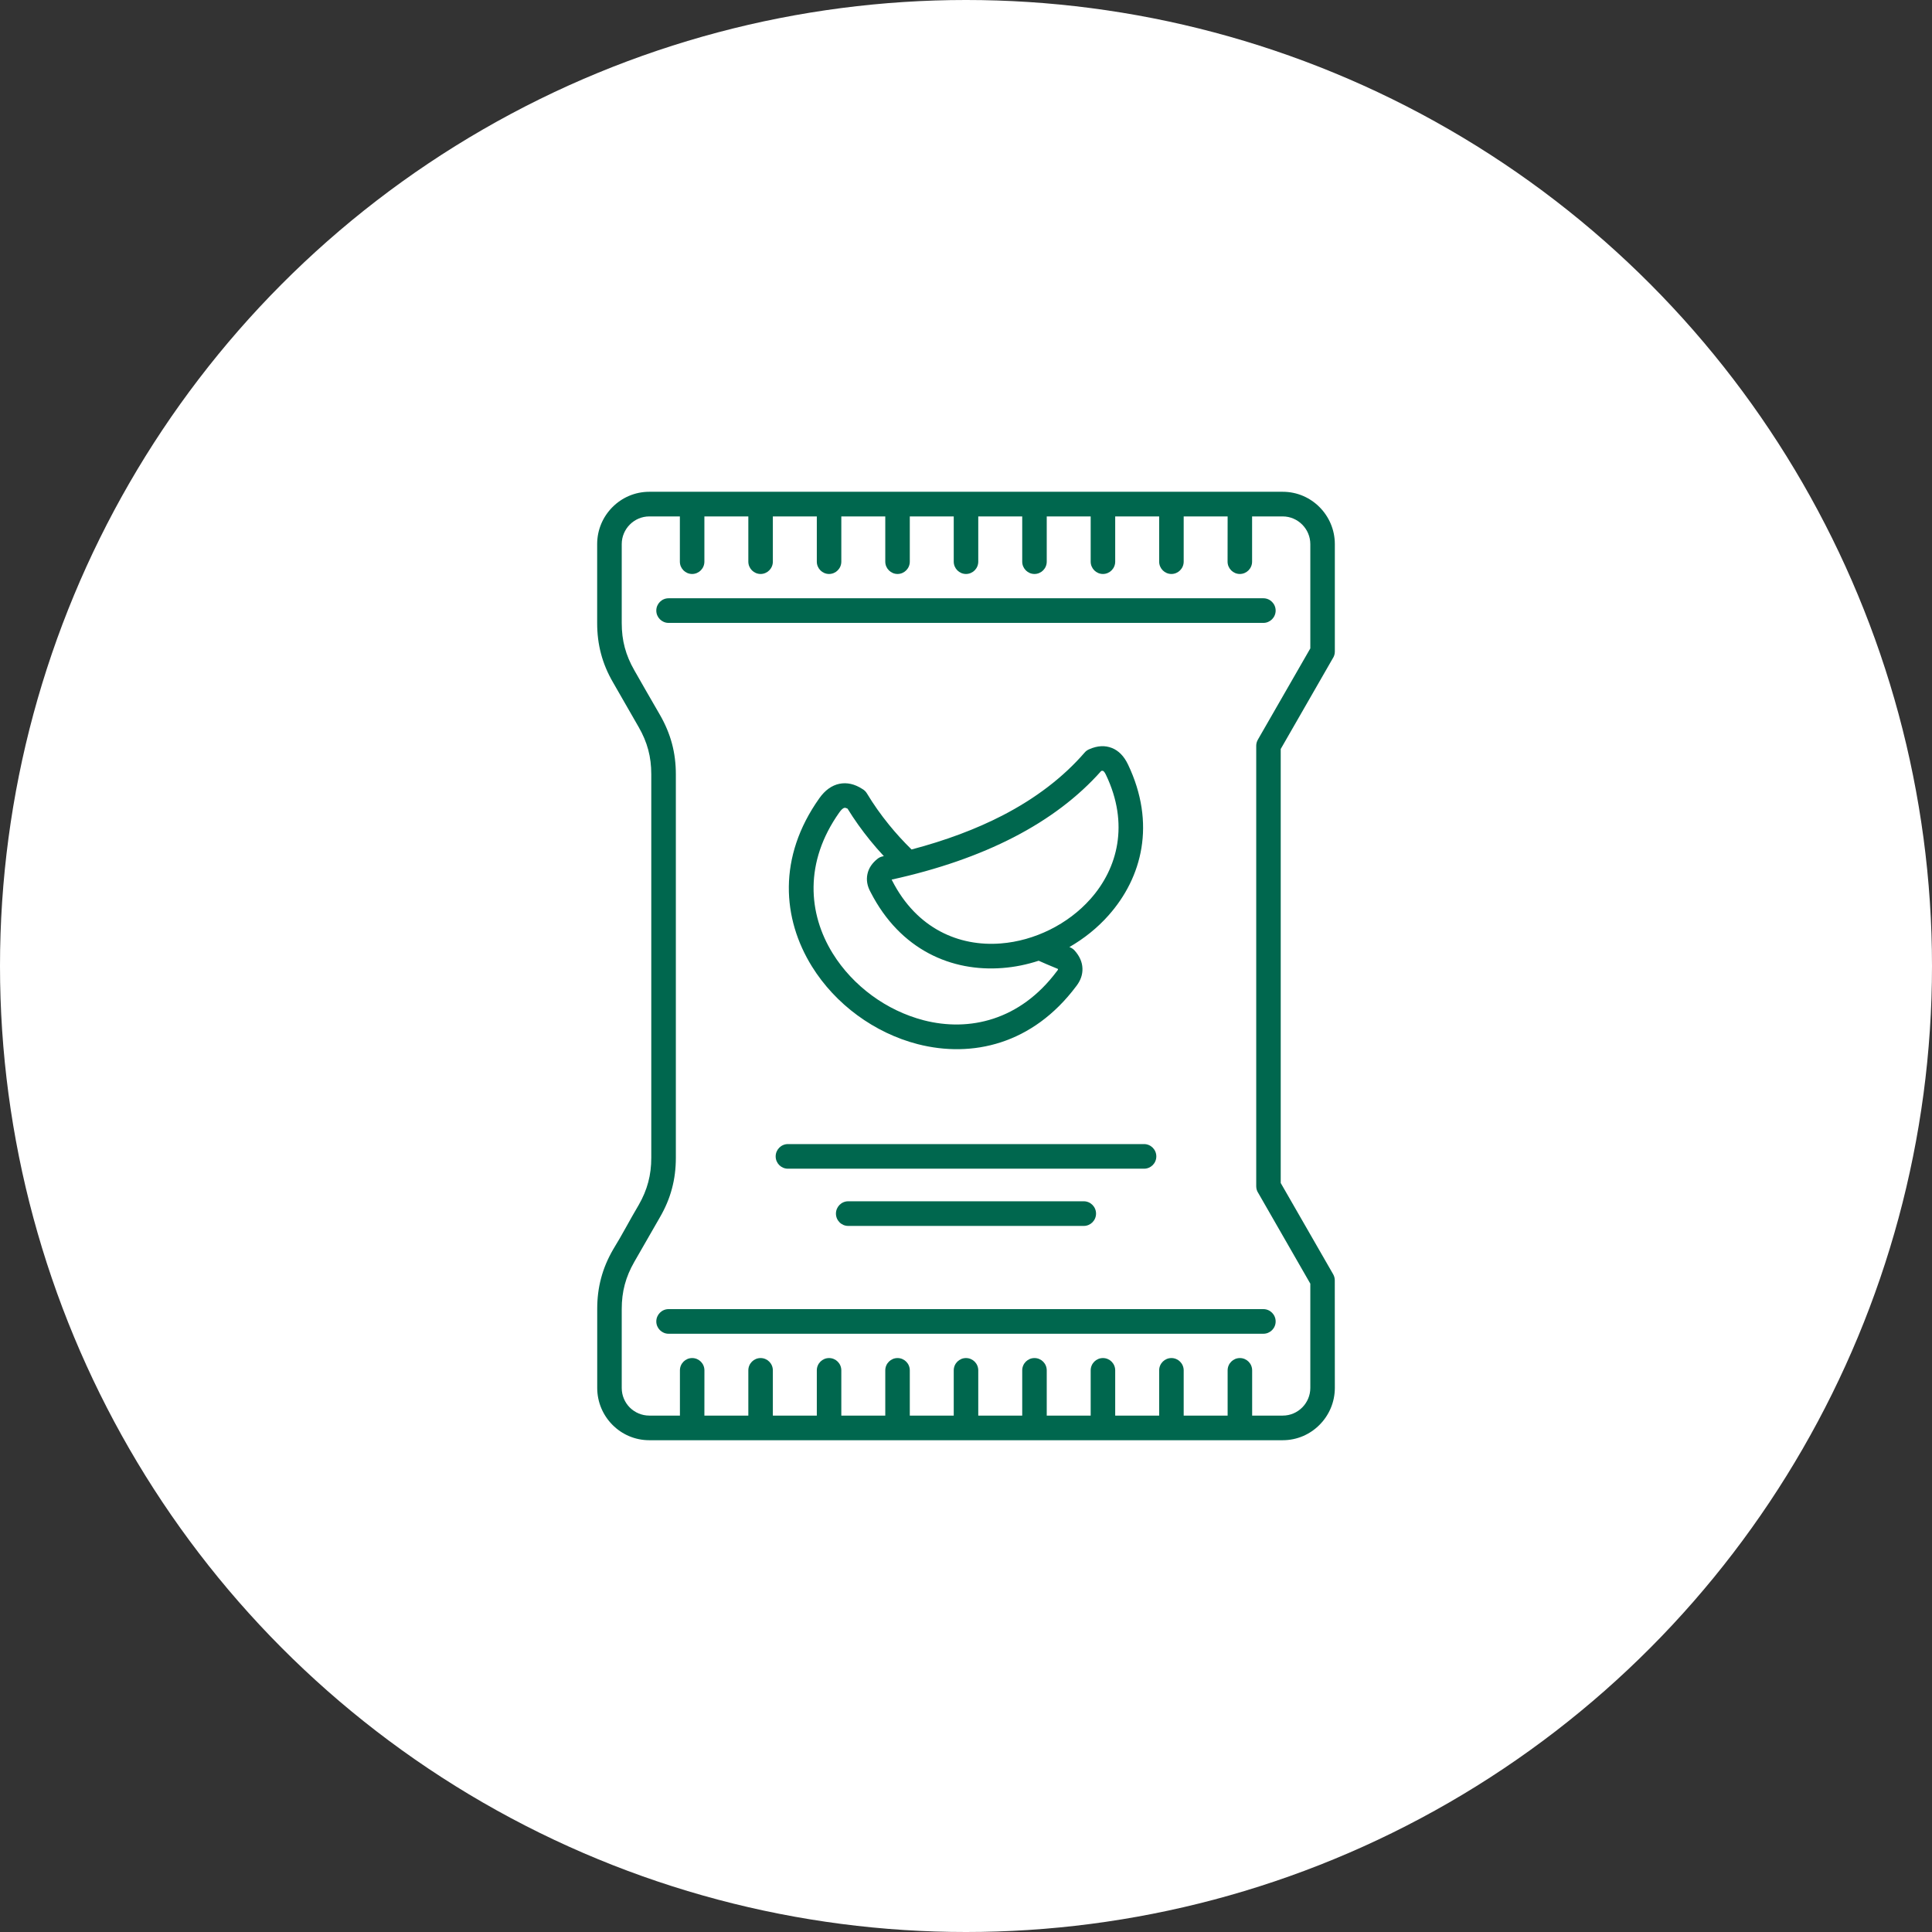
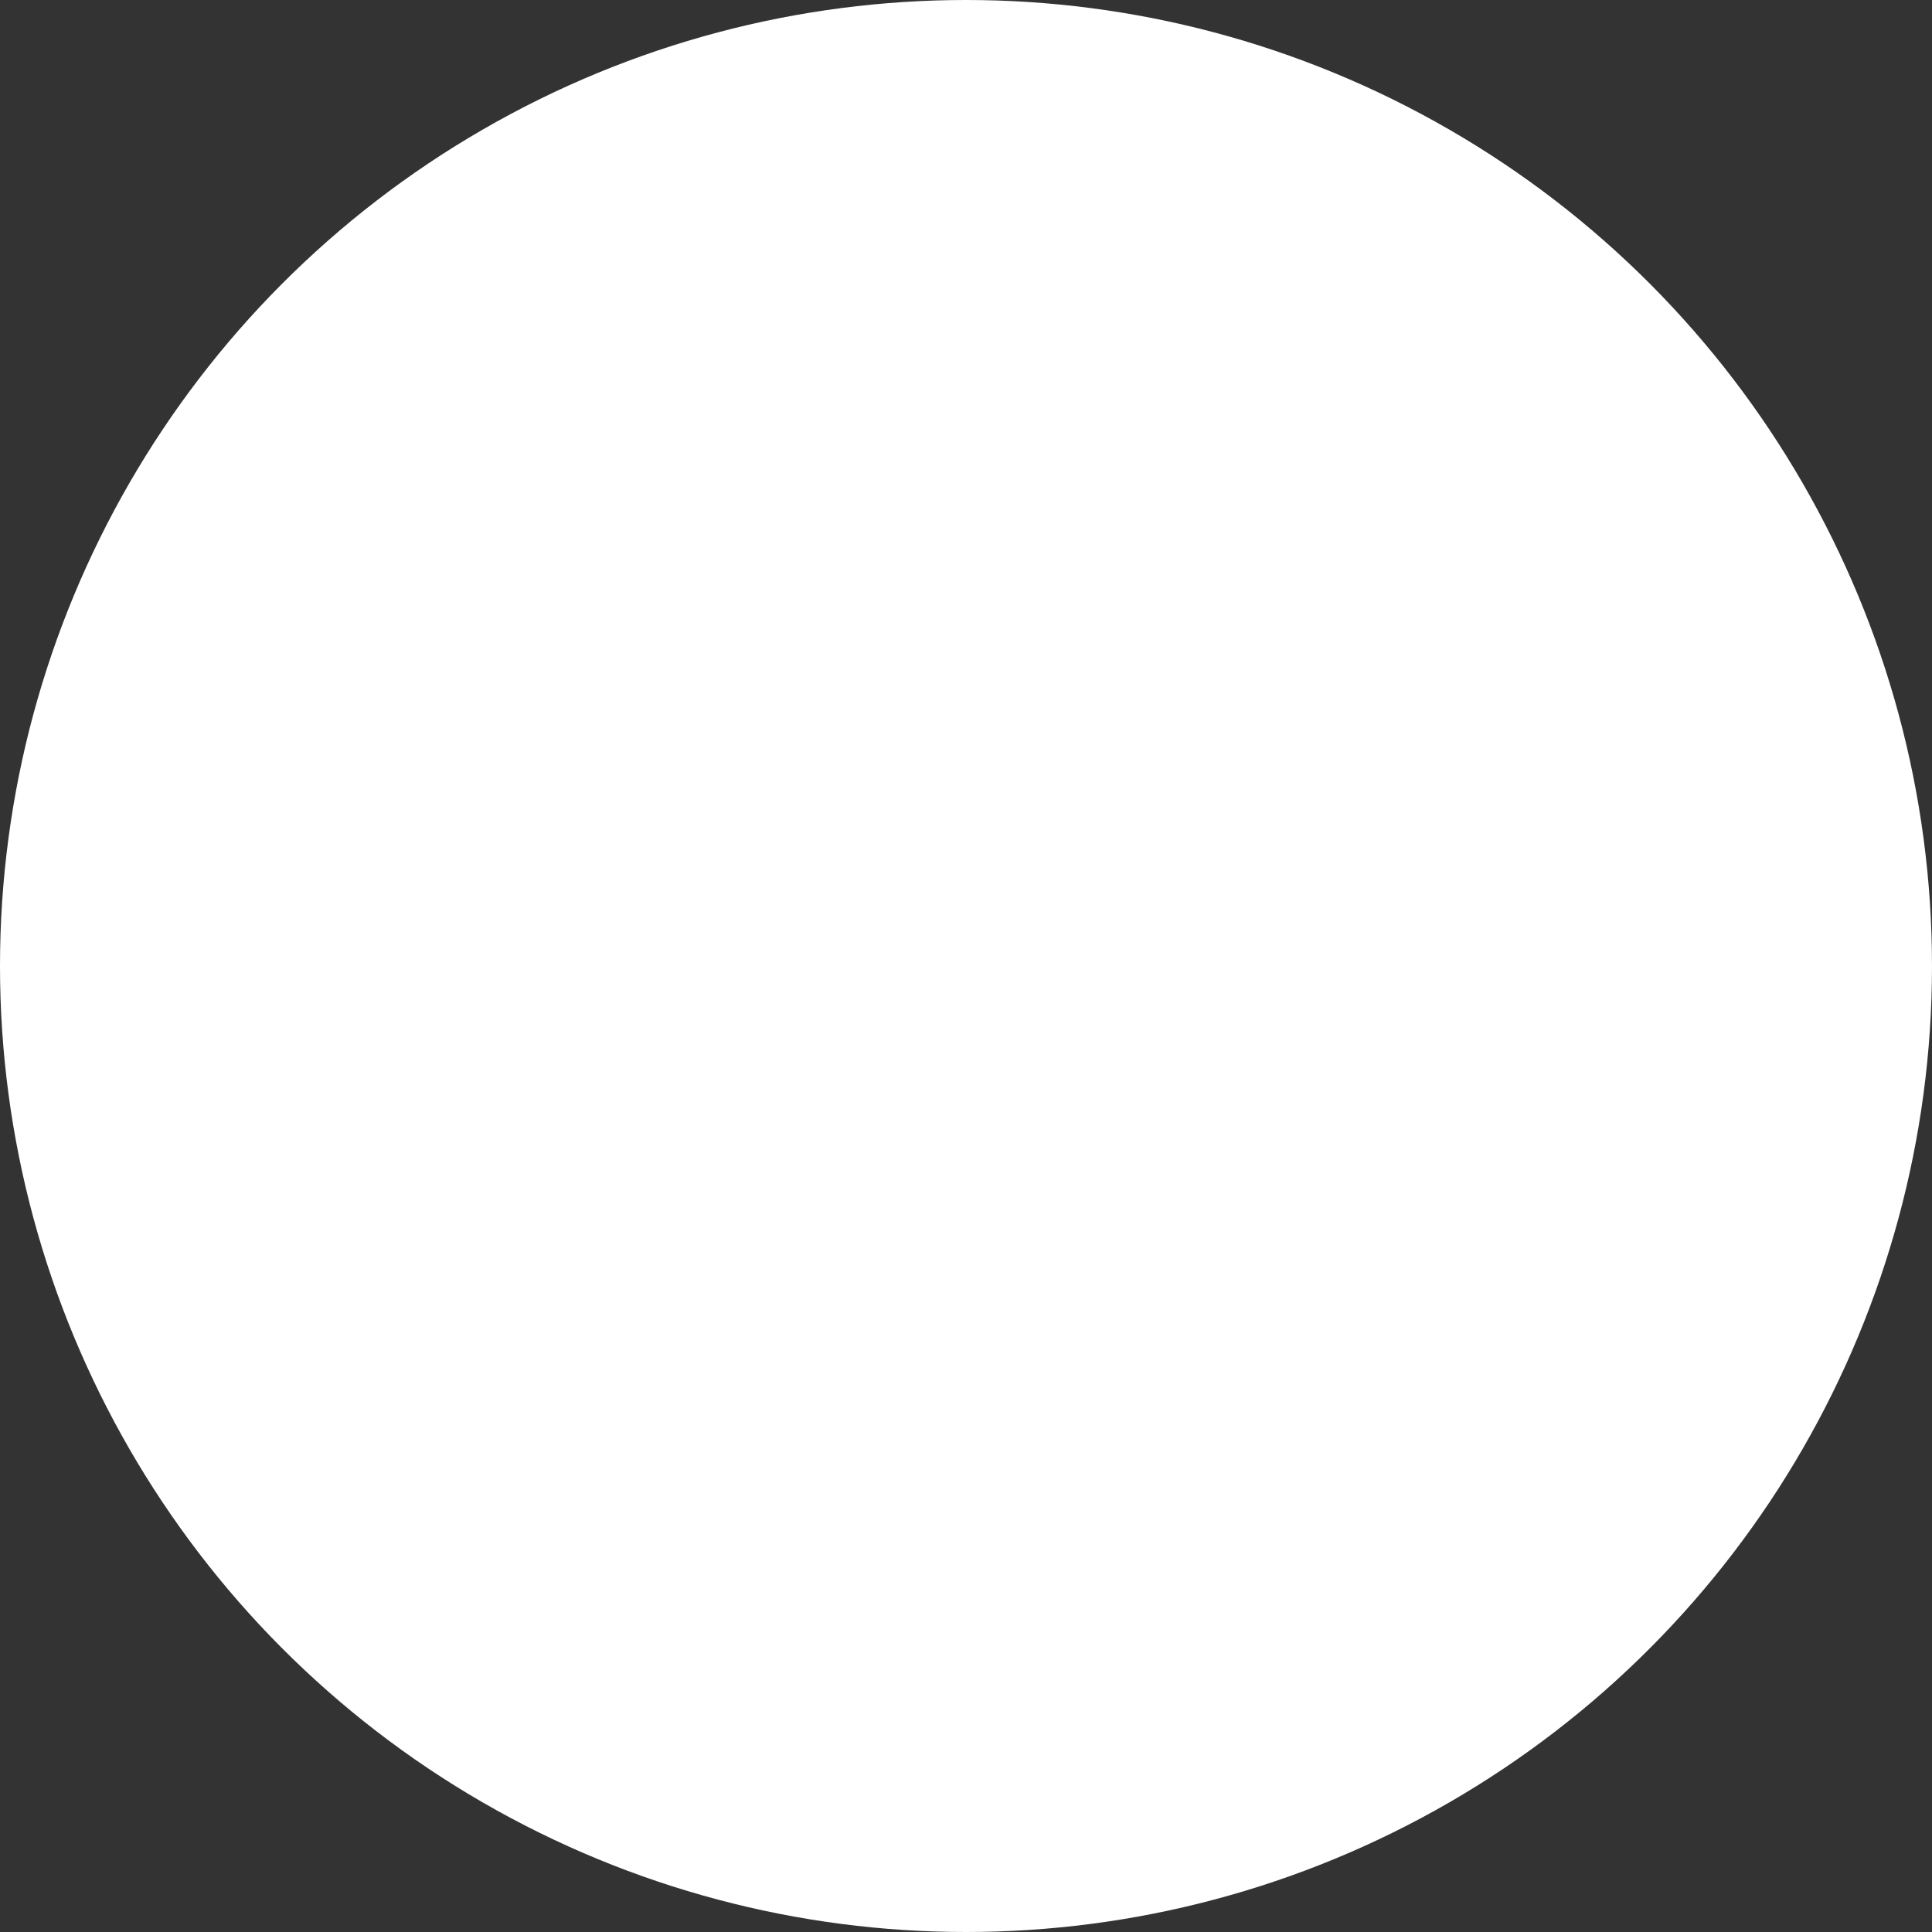
<svg xmlns="http://www.w3.org/2000/svg" fill="none" viewBox="0 0 110 110" height="110" width="110">
  <rect x="0" y="0" width="110" height="110" fill="#333333" stroke="none" />
  <circle fill="white" r="55" cy="55" cx="55" />
-   <path fill="#00674E" d="M37.081 55V44.086C37.081 43.588 37.026 43.13 36.909 42.694C36.792 42.256 36.612 41.829 36.366 41.401L34.905 38.856C34.594 38.32 34.368 37.783 34.221 37.227C34.071 36.665 34 36.09 34 35.473V30.978C34 30.156 34.333 29.413 34.87 28.874C35.407 28.334 36.148 28 36.966 28H73.037C73.855 28 74.593 28.334 75.13 28.874C75.667 29.414 76 30.159 76 30.978V37.098C76 37.243 75.956 37.377 75.88 37.489L72.919 42.645V67.355L75.904 72.549C75.967 72.658 75.997 72.779 75.997 72.9L76 79.019C76 79.841 75.667 80.584 75.13 81.123C74.593 81.666 73.852 82 73.034 82H36.966C36.148 82 35.407 81.666 34.872 81.126C34.335 80.586 34.003 79.841 34.003 79.022V74.527C34.003 73.91 34.074 73.332 34.224 72.773C34.371 72.215 34.597 71.68 34.908 71.141C35.418 70.319 35.873 69.431 36.369 68.599C36.614 68.171 36.792 67.747 36.909 67.305C37.026 66.867 37.081 66.41 37.081 65.914L37.081 55ZM48.293 69.799H61.706C62.091 69.799 62.404 69.484 62.404 69.097C62.404 68.711 62.091 68.396 61.706 68.396H48.293C47.909 68.396 47.595 68.711 47.595 69.097C47.595 69.484 47.906 69.799 48.293 69.799ZM44.861 66.541H65.138C65.523 66.541 65.836 66.229 65.836 65.84C65.836 65.454 65.523 65.139 65.138 65.139H44.861C44.477 65.139 44.163 65.454 44.163 65.84C44.163 66.229 44.477 66.541 44.861 66.541ZM38.065 35.465H71.932C72.316 35.465 72.63 35.15 72.63 34.764C72.63 34.378 72.316 34.063 71.932 34.063H38.065C37.68 34.063 37.367 34.378 37.367 34.764C37.367 35.15 37.68 35.465 38.065 35.465ZM49.564 50.788C49.373 50.442 49.316 50.1 49.389 49.763C49.46 49.431 49.651 49.144 49.962 48.897C50.049 48.826 50.147 48.782 50.251 48.76L50.322 48.744C50.046 48.448 49.785 48.149 49.539 47.845C49.068 47.265 48.64 46.665 48.255 46.04C48.179 46.002 48.119 45.985 48.073 45.996C47.996 46.013 47.898 46.1 47.786 46.259C45.78 49.089 46.012 52.023 47.41 54.281C47.983 55.207 48.752 56.026 49.64 56.678C50.526 57.33 51.538 57.817 52.595 58.091C55.185 58.757 58.075 58.097 60.163 55.311L60.191 55.278C60.224 55.234 60.24 55.204 60.24 55.19L60.232 55.166L59.602 54.903C59.441 54.834 59.288 54.766 59.138 54.7C58.468 54.919 57.773 55.062 57.075 55.114C54.204 55.338 51.263 54.108 49.564 50.788ZM51.9 48.366C51.44 47.914 51.011 47.445 50.616 46.958C50.147 46.382 49.727 45.785 49.359 45.174C49.294 45.065 49.204 44.98 49.1 44.922C48.661 44.637 48.225 44.539 47.792 44.626C47.356 44.717 46.974 44.991 46.65 45.448C44.261 48.812 44.55 52.316 46.224 55.02C46.892 56.099 47.784 57.05 48.814 57.806C49.847 58.565 51.02 59.132 52.249 59.449C55.346 60.244 58.792 59.466 61.273 56.154L61.281 56.143C61.527 55.825 61.644 55.488 61.63 55.132C61.617 54.776 61.469 54.439 61.189 54.124C61.115 54.039 61.025 53.979 60.927 53.938L60.886 53.921C61.72 53.442 62.484 52.831 63.119 52.113C65.027 49.965 65.829 46.892 64.223 43.525C63.996 43.051 63.691 42.739 63.304 42.585H63.301C62.911 42.432 62.489 42.454 62.034 42.651C61.93 42.692 61.832 42.755 61.756 42.846C60.534 44.254 58.975 45.448 57.078 46.429C55.57 47.207 53.844 47.853 51.9 48.366ZM50.766 50.081L50.793 50.133C52.192 52.883 54.613 53.902 56.976 53.716C57.941 53.642 58.896 53.368 59.773 52.935C60.651 52.5 61.447 51.905 62.088 51.182C63.647 49.429 64.296 46.903 62.974 44.128C62.909 43.988 62.849 43.908 62.797 43.889C62.775 43.881 62.742 43.884 62.699 43.895C61.385 45.377 59.722 46.634 57.715 47.67C55.728 48.694 53.413 49.5 50.766 50.081ZM38.065 75.938H71.932C72.317 75.938 72.63 75.626 72.63 75.237C72.63 74.851 72.317 74.536 71.932 74.536H38.065C37.681 74.536 37.367 74.851 37.367 75.237C37.367 75.623 37.681 75.938 38.065 75.938ZM58.201 80.598V78.023C58.201 77.634 58.514 77.322 58.899 77.322C59.283 77.322 59.597 77.634 59.597 78.023V80.598H62.099V78.023C62.099 77.634 62.413 77.322 62.797 77.322C63.182 77.322 63.495 77.634 63.495 78.023V80.598H65.998V78.023C65.998 77.634 66.311 77.322 66.696 77.322C67.08 77.322 67.394 77.634 67.394 78.023V80.598H69.896V78.023C69.896 77.634 70.21 77.322 70.594 77.322C70.978 77.322 71.292 77.634 71.292 78.023V80.598H73.037C73.468 80.598 73.86 80.42 74.144 80.135C74.427 79.85 74.604 79.456 74.604 79.023V73.087L71.644 67.931C71.567 67.819 71.524 67.684 71.524 67.539V42.462C71.524 42.342 71.556 42.221 71.619 42.111L74.604 36.917V30.981C74.604 30.548 74.427 30.154 74.144 29.869C73.857 29.581 73.465 29.403 73.034 29.403H71.289V31.978C71.289 32.364 70.976 32.68 70.591 32.68C70.207 32.68 69.893 32.364 69.893 31.978L69.896 29.403H67.394V31.978C67.394 32.364 67.08 32.68 66.696 32.68C66.311 32.68 65.998 32.364 65.998 31.978V29.403H63.495V31.978C63.495 32.364 63.182 32.68 62.797 32.68C62.413 32.68 62.099 32.364 62.099 31.978V29.403H59.597V31.978C59.597 32.364 59.283 32.68 58.899 32.68C58.514 32.68 58.201 32.364 58.201 31.978V29.403H55.698V31.978C55.698 32.364 55.385 32.68 55 32.68C54.616 32.68 54.302 32.364 54.302 31.978V29.403H51.8V31.978C51.8 32.364 51.486 32.68 51.102 32.68C50.718 32.68 50.404 32.364 50.404 31.978V29.403H47.901V31.978C47.901 32.364 47.588 32.68 47.203 32.68C46.819 32.68 46.506 32.364 46.506 31.978V29.403H44.003V31.978C44.003 32.364 43.69 32.68 43.305 32.68C42.921 32.68 42.607 32.364 42.607 31.978V29.403H40.105V31.978C40.105 32.364 39.791 32.68 39.407 32.68C39.022 32.68 38.709 32.364 38.709 31.978V29.403H36.967C36.536 29.403 36.143 29.581 35.86 29.866C35.576 30.151 35.399 30.546 35.399 30.978V35.474C35.399 35.972 35.454 36.43 35.571 36.865C35.688 37.304 35.868 37.731 36.113 38.158C36.113 38.161 37.449 40.498 37.575 40.703C37.883 41.24 38.109 41.777 38.259 42.336C38.409 42.898 38.48 43.473 38.48 44.089V65.917C38.48 66.534 38.409 67.112 38.259 67.671C38.112 68.23 37.886 68.764 37.575 69.303L36.113 71.848C35.868 72.276 35.688 72.7 35.571 73.141C35.454 73.577 35.399 74.034 35.399 74.533V79.029C35.399 79.461 35.576 79.856 35.86 80.141C36.143 80.42 36.536 80.598 36.967 80.598H38.712V78.023C38.712 77.634 39.025 77.322 39.409 77.322C39.794 77.322 40.107 77.634 40.107 78.023L40.105 80.598H42.607V78.023C42.607 77.634 42.921 77.322 43.305 77.322C43.69 77.322 44.003 77.634 44.003 78.023V80.598H46.506V78.023C46.506 77.634 46.819 77.322 47.203 77.322C47.588 77.322 47.901 77.634 47.901 78.023V80.598H50.404V78.023C50.404 77.634 50.718 77.322 51.102 77.322C51.486 77.322 51.8 77.634 51.8 78.023V80.598H54.302V78.023C54.302 77.634 54.616 77.322 55 77.322C55.385 77.322 55.698 77.634 55.698 78.023V80.598L58.201 80.598Z" clip-rule="evenodd" fill-rule="evenodd" />
</svg>